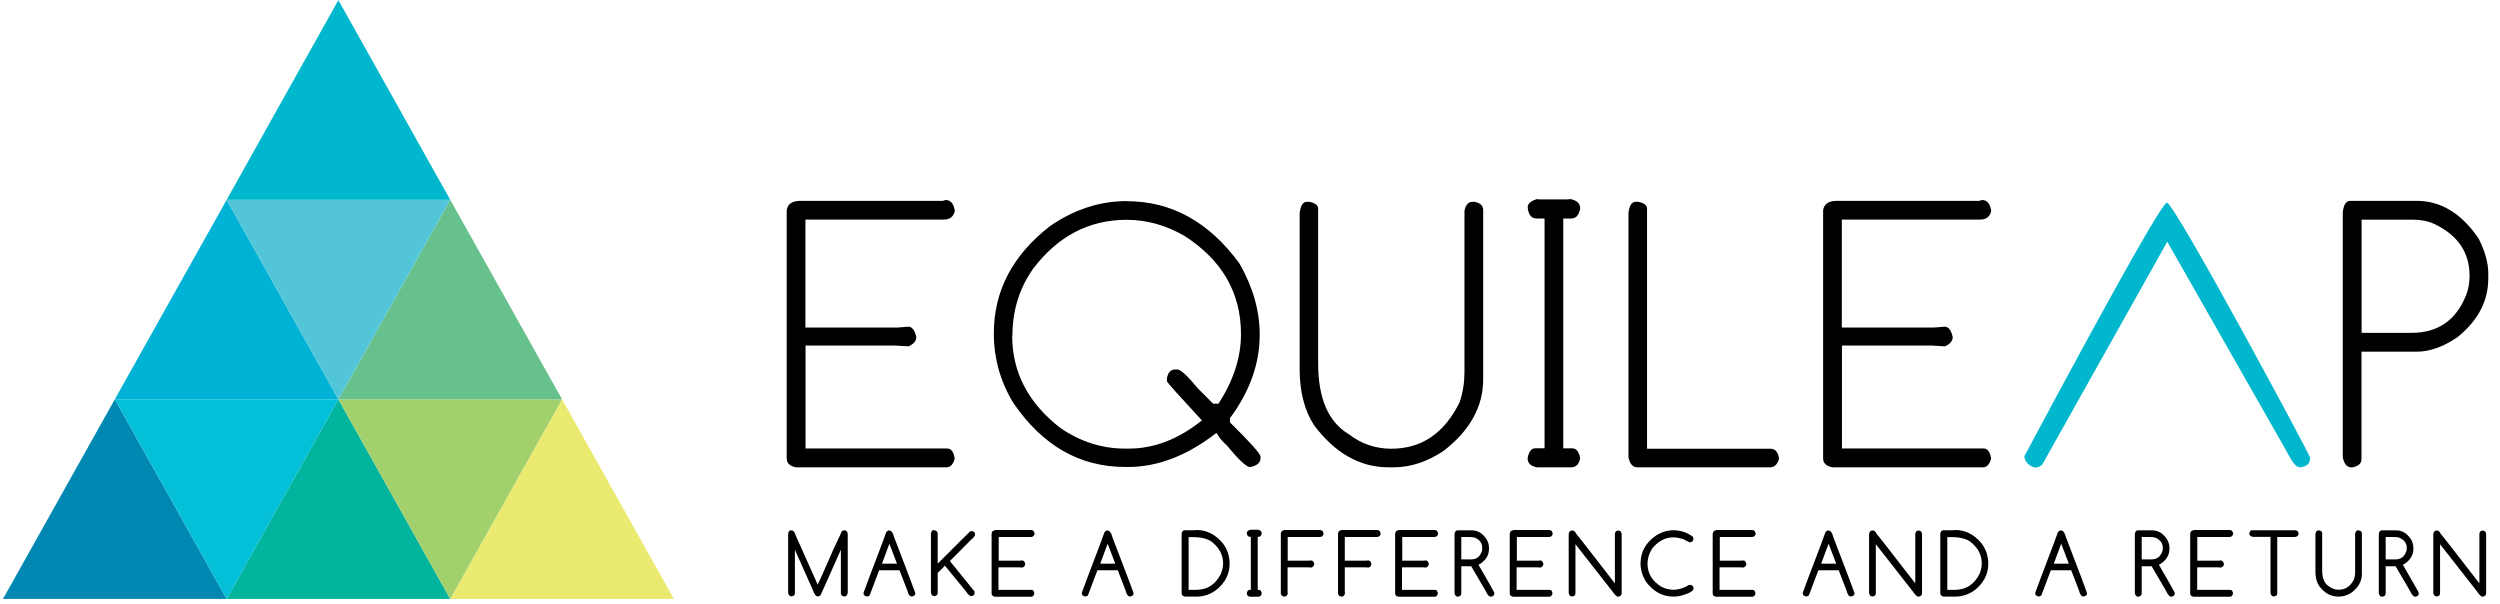
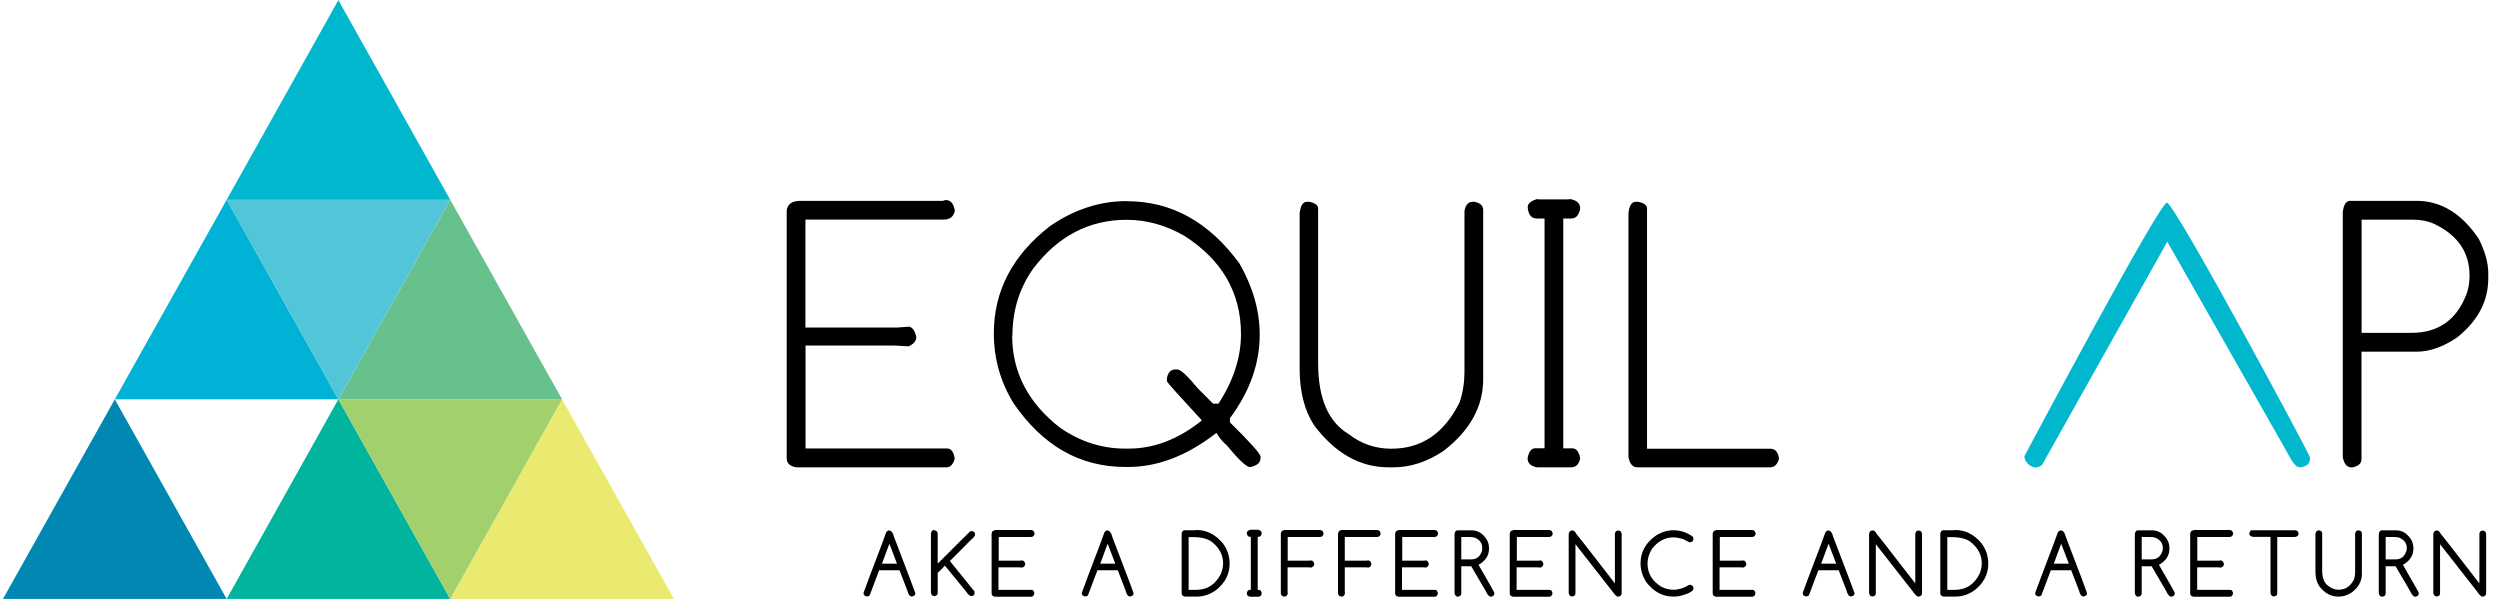
<svg xmlns="http://www.w3.org/2000/svg" width="211" height="51" viewBox="0 0 211 51" fill="none">
  <g clip-path="url(#clip0_1294_2070)">
    <path d="M67.568 16.982L67.418 16.952H79.568L79.808 16.882C80.238 16.882 80.498 17.192 80.588 17.802C80.478 18.292 80.168 18.532 79.648 18.532H67.978V27.642H75.778L76.658 27.572C76.978 27.572 77.208 27.862 77.338 28.452C77.338 28.772 77.118 29.032 76.688 29.232L75.538 29.162H67.988V37.852H79.948C80.278 37.852 80.498 38.142 80.578 38.712C80.438 39.202 80.208 39.442 79.898 39.442H67.188C66.658 39.342 66.398 39.092 66.398 38.682V17.742C66.478 17.212 66.858 16.952 67.568 16.952V16.982Z" fill="black" />
    <path d="M85.429 28.342C85.429 31.432 86.789 34.032 89.509 36.132C91.219 37.292 93.029 37.862 94.959 37.862H95.269C97.399 37.862 99.459 37.072 101.439 35.482C99.599 33.492 98.619 32.402 98.489 32.192V31.912C98.589 31.422 98.819 31.182 99.189 31.182H99.369C99.649 31.182 100.219 31.712 101.089 32.772L102.389 34.072H102.839C104.099 32.132 104.739 30.172 104.739 28.202C104.739 24.712 103.149 21.952 99.959 19.902C98.389 19.002 96.769 18.552 95.099 18.552C91.909 18.552 89.269 19.932 87.179 22.702C86.019 24.362 85.449 26.242 85.449 28.322M95.109 16.982C98.889 16.982 102.059 18.742 104.619 22.252C105.749 24.232 106.319 26.232 106.319 28.262C106.319 30.692 105.479 33.042 103.809 35.292V35.652C105.529 37.342 106.389 38.302 106.389 38.552V38.662C106.389 39.052 106.099 39.302 105.509 39.422C105.199 39.422 104.539 38.802 103.529 37.572C103.229 37.332 102.939 36.992 102.669 36.532C100.209 38.452 97.719 39.412 95.219 39.412H94.979C91.129 39.412 87.989 37.612 85.529 34.012C84.429 32.212 83.879 30.242 83.879 28.132C83.879 24.552 85.459 21.542 88.609 19.092C90.659 17.672 92.829 16.972 95.109 16.972" fill="black" />
    <path d="M110.311 17.032H110.501C111.001 17.132 111.251 17.322 111.251 17.602V30.662C111.251 33.622 112.111 35.612 113.831 36.642C114.891 37.462 116.091 37.872 117.431 37.872C119.991 37.872 121.911 36.562 123.201 33.932C123.471 33.112 123.601 32.262 123.601 31.392V17.812C123.691 17.292 123.921 17.032 124.301 17.032H124.451C124.941 17.132 125.181 17.362 125.181 17.732V32.012C125.181 34.312 124.071 36.332 121.841 38.052C120.451 38.982 119.041 39.442 117.611 39.442H117.191C114.781 39.442 112.681 38.252 110.901 35.882C110.091 34.622 109.691 33.042 109.691 31.152V17.992C109.761 17.352 109.961 17.032 110.321 17.032" fill="black" />
    <path d="M129.72 16.802L129.96 16.832H132.33L132.54 16.802C133.09 16.912 133.37 17.172 133.37 17.582C133.27 18.152 133.02 18.442 132.61 18.442H131.94V37.842H132.72C133.04 37.842 133.26 38.112 133.37 38.672V38.652C133.27 39.182 133.02 39.442 132.61 39.442H129.72C129.19 39.342 128.93 39.092 128.93 38.682V38.662C129.04 38.112 129.25 37.832 129.58 37.832H130.36V18.442H129.7C129.26 18.442 129 18.142 128.94 17.532V17.482C128.94 17.182 129.21 16.952 129.73 16.802" fill="black" />
    <path d="M138.071 17.032H138.261C138.761 17.132 139.011 17.322 139.011 17.602V37.872H149.411C149.831 37.872 150.081 38.152 150.151 38.712C150.011 39.202 149.761 39.442 149.411 39.442H138.201C137.801 39.442 137.551 39.152 137.441 38.582V17.992C137.511 17.352 137.711 17.032 138.071 17.032Z" fill="black" />
-     <path d="M155.041 16.982L154.891 16.952H167.041L167.281 16.882C167.711 16.882 167.971 17.192 168.061 17.802C167.951 18.292 167.641 18.532 167.121 18.532H155.451V27.642H163.251L164.131 27.572C164.451 27.572 164.681 27.862 164.811 28.452C164.811 28.772 164.591 29.032 164.161 29.232L163.011 29.162H155.461V37.852H167.421C167.751 37.852 167.971 38.142 168.051 38.712C167.911 39.202 167.681 39.442 167.371 39.442H154.661C154.131 39.342 153.871 39.092 153.871 38.682V17.742C153.951 17.212 154.331 16.952 155.041 16.952V16.982Z" fill="black" />
    <path d="M199.32 18.542V28.092H203.53C205.77 28.092 207.31 27.022 208.15 24.882C208.33 24.432 208.43 23.892 208.43 23.262C208.43 21.282 207.42 19.822 205.41 18.882C204.9 18.652 204.32 18.542 203.66 18.542H199.32ZM198.36 16.952H203.97C206.01 16.952 207.76 18.012 209.2 20.142C209.74 21.222 210.01 22.192 210.01 23.062V23.502C210.01 25.412 209.14 27.072 207.4 28.462C206.22 29.272 205.08 29.682 203.96 29.682H199.31V38.752C199.31 39.122 199.04 39.352 198.52 39.452H198.49C198.09 39.452 197.84 39.162 197.73 38.592V17.922C197.8 17.272 198.01 16.952 198.36 16.952Z" fill="black" />
    <path d="M182.879 17.112C182.239 17.112 170.859 38.502 170.859 38.502C170.859 38.902 171.219 39.352 171.739 39.452H171.839C171.999 39.452 172.169 39.372 172.359 39.222L182.919 20.402L192.699 37.582C193.389 38.802 193.649 39.442 194.149 39.442H194.179C194.699 39.352 194.959 39.122 194.959 38.742V38.592C194.929 38.332 183.529 17.102 182.879 17.102" fill="#00B7CE" />
-     <path d="M66.76 44.772H66.82C66.969 44.772 67.079 44.902 67.139 45.152L69.01 49.332C69.059 49.272 69.499 48.302 70.32 46.412L71.049 44.852C71.109 44.792 71.169 44.762 71.24 44.762H71.299C71.439 44.762 71.529 44.872 71.549 45.082V50.042C71.51 50.242 71.419 50.342 71.269 50.342H71.249C71.07 50.312 70.969 50.222 70.969 50.082V46.412H70.96C69.859 48.902 69.29 50.182 69.249 50.242C69.169 50.312 69.1 50.342 69.029 50.342C68.859 50.342 68.71 50.132 68.57 49.722L67.1 46.422H67.09V50.072C67.09 50.222 66.999 50.302 66.809 50.332H66.799C66.65 50.332 66.549 50.232 66.519 50.032V45.072C66.54 44.852 66.629 44.752 66.769 44.752" fill="black" />
    <path d="M75.059 45.902L74.439 47.572H75.699V47.552L75.069 45.902H75.049H75.059ZM75.059 44.782C75.239 44.782 75.369 44.962 75.459 45.322C76.639 48.392 77.229 49.972 77.249 50.042V50.082C77.249 50.222 77.159 50.312 76.969 50.342H76.949C76.779 50.342 76.659 50.172 76.579 49.842L75.919 48.132H74.199L73.399 50.252C73.319 50.312 73.249 50.342 73.189 50.342H73.159C72.979 50.312 72.879 50.212 72.879 50.062V50.042L73.379 48.692C74.249 46.422 74.719 45.162 74.799 44.912C74.889 44.812 74.969 44.762 75.049 44.762" fill="black" />
    <path d="M78.85 44.762H78.86C79.05 44.792 79.14 44.882 79.14 45.022V47.572C80.96 45.752 81.88 44.842 81.89 44.842L82 44.822H82.03C82.21 44.852 82.29 44.942 82.29 45.082V45.132C82.29 45.232 82.19 45.362 81.98 45.532L80.17 47.352L82.25 49.922V50.052C82.26 50.202 82.17 50.282 81.99 50.312H81.97C81.85 50.312 81.69 50.162 81.48 49.852L79.75 47.742L79.14 48.362V50.052C79.14 50.202 79.05 50.282 78.86 50.312H78.85C78.7 50.312 78.61 50.212 78.57 50.022V45.012C78.61 44.822 78.7 44.722 78.85 44.722" fill="black" />
    <path d="M83.991 44.732H87.021C87.191 44.732 87.291 44.842 87.321 45.052C87.281 45.232 87.171 45.322 87.001 45.322H84.291V47.322H86.061L86.271 47.302C86.401 47.302 86.491 47.402 86.531 47.602C86.531 47.732 86.451 47.832 86.291 47.902L85.991 47.882H84.271V49.782H87.051C87.191 49.782 87.271 49.882 87.301 50.092C87.251 50.272 87.161 50.362 87.041 50.362H83.971C83.781 50.332 83.691 50.232 83.691 50.082V45.042C83.721 44.852 83.811 44.762 83.971 44.762L83.991 44.732Z" fill="black" />
    <path d="M93.481 45.902L92.861 47.572H94.121V47.552L93.491 45.902H93.471H93.481ZM93.481 44.782C93.661 44.782 93.791 44.962 93.881 45.322C95.061 48.392 95.651 49.972 95.671 50.042V50.082C95.671 50.222 95.581 50.312 95.391 50.342H95.371C95.201 50.342 95.081 50.172 95.001 49.842L94.341 48.132H92.621L91.821 50.252C91.741 50.312 91.671 50.342 91.611 50.342H91.581C91.401 50.312 91.301 50.212 91.301 50.062V50.042L91.801 48.692C92.671 46.422 93.141 45.162 93.221 44.912C93.311 44.812 93.391 44.762 93.471 44.762" fill="black" />
    <path d="M100.32 45.312V49.782H100.96C101.9 49.782 102.59 49.332 103.05 48.422C103.17 48.112 103.23 47.822 103.23 47.542C103.23 46.862 102.93 46.272 102.33 45.772C101.96 45.472 101.41 45.332 100.67 45.332H100.33L100.32 45.312ZM100.02 44.732L100.09 44.752H100.84L101 44.732C101.84 44.732 102.57 45.102 103.19 45.832C103.58 46.342 103.78 46.922 103.78 47.572C103.78 48.462 103.39 49.222 102.6 49.832C102.1 50.182 101.57 50.352 101.02 50.352H100.01C99.82 50.322 99.731 50.222 99.731 50.072V45.032C99.76 44.842 99.85 44.752 100.01 44.752V44.732H100.02Z" fill="black" />
    <path d="M105.5 44.712H106.19C106.39 44.752 106.49 44.852 106.49 45.012C106.46 45.212 106.36 45.312 106.21 45.312H106.15V49.782H106.24C106.37 49.782 106.45 49.872 106.49 50.062V50.082C106.46 50.272 106.36 50.362 106.21 50.362H105.51C105.32 50.332 105.23 50.232 105.23 50.082V50.062C105.27 49.872 105.35 49.782 105.48 49.782H105.57V45.312H105.51C105.35 45.312 105.25 45.212 105.23 45.002V44.982C105.23 44.862 105.32 44.772 105.51 44.722" fill="black" />
    <path d="M108.382 44.732H111.412C111.582 44.732 111.682 44.842 111.712 45.052C111.672 45.232 111.562 45.322 111.392 45.322H108.682V47.322H110.452L110.662 47.302C110.792 47.302 110.882 47.402 110.922 47.602C110.922 47.732 110.842 47.832 110.682 47.902L110.382 47.882H108.672V49.982L108.692 50.072C108.652 50.262 108.552 50.352 108.412 50.352H108.382C108.192 50.322 108.102 50.222 108.102 50.072V45.032C108.132 44.842 108.222 44.752 108.382 44.752V44.732Z" fill="black" />
    <path d="M113.2 44.732H116.23C116.4 44.732 116.5 44.842 116.53 45.052C116.49 45.232 116.38 45.322 116.21 45.322H113.5V47.322H115.27L115.48 47.302C115.61 47.302 115.7 47.402 115.75 47.602C115.75 47.732 115.67 47.832 115.51 47.902L115.21 47.882H113.5V49.982L113.52 50.072C113.48 50.262 113.38 50.352 113.24 50.352H113.21C113.02 50.322 112.93 50.222 112.93 50.072V45.032C112.96 44.842 113.05 44.752 113.21 44.752L113.2 44.732Z" fill="black" />
    <path d="M118.05 44.732H121.08C121.25 44.732 121.35 44.842 121.38 45.052C121.34 45.232 121.23 45.322 121.06 45.322H118.35V47.322H120.12L120.33 47.302C120.46 47.302 120.55 47.402 120.59 47.602C120.59 47.732 120.51 47.832 120.35 47.902L120.05 47.882H118.33V49.782H121.11C121.25 49.782 121.33 49.882 121.36 50.092C121.31 50.272 121.22 50.362 121.1 50.362H118.03C117.84 50.332 117.75 50.232 117.75 50.082V45.042C117.78 44.852 117.87 44.762 118.03 44.762L118.05 44.732Z" fill="black" />
    <path d="M123.332 45.322V47.212H124.172C124.642 47.212 124.942 46.962 125.092 46.462V46.222C125.102 45.852 124.902 45.572 124.492 45.382C124.372 45.342 124.192 45.322 123.942 45.322H123.332ZM123.002 44.762H124.232C124.752 44.762 125.182 45.042 125.512 45.592C125.622 45.802 125.672 46.032 125.672 46.262V46.322C125.672 46.842 125.422 47.262 124.922 47.592L124.782 47.662C125.672 49.202 126.122 49.992 126.122 50.022V50.092C126.122 50.242 126.032 50.322 125.842 50.362H125.822C125.682 50.362 125.532 50.192 125.382 49.862L124.172 47.792H123.332V50.092C123.332 50.242 123.242 50.322 123.052 50.362H123.042C122.892 50.362 122.802 50.262 122.762 50.062V45.092C122.782 44.872 122.872 44.762 123.012 44.762" fill="black" />
    <path d="M127.722 44.732H130.752C130.922 44.732 131.022 44.842 131.052 45.052C131.012 45.232 130.902 45.322 130.732 45.322H128.022V47.322H129.792L130.002 47.302C130.132 47.302 130.222 47.402 130.262 47.602C130.262 47.732 130.182 47.832 130.022 47.902L129.722 47.882H128.002V49.782H130.782C130.922 49.782 131.002 49.882 131.032 50.092C130.982 50.272 130.892 50.362 130.772 50.362H127.702C127.512 50.332 127.422 50.232 127.422 50.082V45.042C127.452 44.852 127.542 44.762 127.702 44.762L127.722 44.732Z" fill="black" />
    <path d="M132.658 44.772H132.718C132.838 44.772 132.948 44.872 133.038 45.062C133.188 45.222 134.248 46.592 136.238 49.162C136.258 49.162 136.268 49.172 136.268 49.202V49.222H136.298V45.042C136.328 44.862 136.418 44.782 136.568 44.782H136.608C136.748 44.782 136.838 44.872 136.868 45.062V50.072C136.868 50.232 136.768 50.332 136.558 50.362C136.448 50.362 136.278 50.192 136.038 49.852L132.968 45.932V50.082C132.968 50.232 132.878 50.312 132.688 50.342H132.678C132.528 50.342 132.438 50.242 132.398 50.052V45.102C132.418 44.882 132.508 44.782 132.648 44.782" fill="black" />
    <path d="M141.241 44.752C141.821 44.752 142.361 44.932 142.861 45.282C142.901 45.362 142.921 45.412 142.921 45.462V45.492C142.921 45.662 142.821 45.752 142.611 45.772H142.591L142.081 45.512C141.741 45.402 141.461 45.352 141.241 45.352C140.541 45.352 139.941 45.672 139.431 46.312C139.171 46.742 139.051 47.162 139.051 47.562C139.051 48.382 139.431 49.032 140.201 49.512C140.541 49.692 140.881 49.772 141.221 49.772H141.261C141.691 49.772 142.131 49.632 142.571 49.362H142.661C142.841 49.402 142.931 49.492 142.931 49.622V49.662C142.931 49.872 142.601 50.072 141.941 50.262C141.741 50.322 141.521 50.352 141.291 50.352H141.221C140.301 50.352 139.531 49.922 138.901 49.072C138.611 48.582 138.461 48.072 138.461 47.552C138.461 46.582 138.901 45.792 139.791 45.182C140.261 44.892 140.751 44.752 141.251 44.752" fill="black" />
    <path d="M144.851 44.732H147.881C148.051 44.732 148.151 44.842 148.181 45.052C148.141 45.232 148.031 45.322 147.861 45.322H145.151V47.322H146.921L147.131 47.302C147.261 47.302 147.351 47.402 147.391 47.602C147.391 47.732 147.311 47.832 147.151 47.902L146.851 47.882H145.131V49.782H147.911C148.051 49.782 148.131 49.882 148.161 50.092C148.111 50.272 148.021 50.362 147.901 50.362H144.831C144.641 50.332 144.551 50.232 144.551 50.082V45.042C144.581 44.852 144.671 44.762 144.831 44.762L144.851 44.732Z" fill="black" />
    <path d="M154.328 45.902L153.708 47.572H154.968V47.552L154.338 45.902H154.318H154.328ZM154.328 44.782C154.508 44.782 154.638 44.962 154.728 45.322C155.908 48.392 156.498 49.972 156.518 50.042V50.082C156.518 50.222 156.428 50.312 156.238 50.342H156.218C156.048 50.342 155.928 50.172 155.848 49.842L155.188 48.132H153.468L152.668 50.252C152.588 50.312 152.518 50.342 152.458 50.342H152.428C152.248 50.312 152.148 50.212 152.148 50.062V50.042L152.648 48.692C153.518 46.422 153.988 45.162 154.068 44.912C154.158 44.812 154.238 44.762 154.318 44.762" fill="black" />
    <path d="M158.01 44.772H158.07C158.19 44.772 158.3 44.872 158.39 45.062C158.54 45.222 159.6 46.592 161.59 49.162C161.61 49.162 161.62 49.172 161.62 49.202V49.222H161.65V45.042C161.68 44.862 161.77 44.782 161.92 44.782H161.96C162.1 44.782 162.19 44.872 162.22 45.062V50.072C162.22 50.232 162.12 50.332 161.91 50.362C161.8 50.362 161.63 50.192 161.39 49.852L158.32 45.932V50.082C158.32 50.232 158.23 50.312 158.04 50.342H158.03C157.88 50.342 157.79 50.242 157.75 50.052V45.102C157.77 44.882 157.86 44.782 158 44.782" fill="black" />
    <path d="M164.352 45.312V49.782H164.992C165.932 49.782 166.622 49.332 167.082 48.422C167.202 48.112 167.262 47.822 167.262 47.542C167.262 46.862 166.962 46.272 166.362 45.772C165.992 45.472 165.442 45.332 164.702 45.332H164.362L164.352 45.312ZM164.052 44.732L164.122 44.752H164.872L165.032 44.732C165.872 44.732 166.602 45.102 167.222 45.832C167.612 46.342 167.812 46.922 167.812 47.572C167.812 48.462 167.422 49.222 166.632 49.832C166.132 50.182 165.602 50.352 165.052 50.352H164.042C163.852 50.322 163.762 50.222 163.762 50.072V45.032C163.792 44.842 163.882 44.752 164.042 44.752V44.732H164.052Z" fill="black" />
    <path d="M173.96 45.902L173.34 47.572H174.6V47.552L173.97 45.902H173.95H173.96ZM173.96 44.782C174.14 44.782 174.27 44.962 174.36 45.322C175.54 48.392 176.13 49.972 176.14 50.042V50.082C176.14 50.222 176.05 50.312 175.86 50.342H175.84C175.67 50.342 175.55 50.172 175.47 49.842L174.81 48.132H173.09L172.29 50.252C172.21 50.312 172.14 50.342 172.08 50.342H172.05C171.87 50.312 171.77 50.212 171.77 50.062V50.042L172.27 48.692C173.14 46.422 173.61 45.162 173.69 44.912C173.78 44.812 173.86 44.762 173.94 44.762" fill="black" />
    <path d="M180.76 45.322V47.212H181.6C182.07 47.212 182.37 46.962 182.52 46.462L182.54 46.342V46.222C182.54 45.852 182.33 45.572 181.92 45.382C181.8 45.342 181.62 45.322 181.37 45.322H180.77H180.76ZM180.43 44.762H181.66C182.18 44.762 182.61 45.042 182.94 45.592C183.05 45.802 183.1 46.032 183.1 46.262V46.322C183.1 46.842 182.85 47.262 182.35 47.592L182.21 47.662C183.1 49.202 183.55 49.992 183.55 50.022V50.092C183.55 50.242 183.46 50.322 183.27 50.362H183.25C183.11 50.362 182.96 50.192 182.81 49.862L181.6 47.792H180.76V50.092C180.76 50.242 180.67 50.322 180.48 50.362H180.46C180.31 50.362 180.22 50.262 180.18 50.062V45.092C180.2 44.872 180.29 44.762 180.43 44.762Z" fill="black" />
    <path d="M185.152 44.732H188.182C188.352 44.732 188.452 44.842 188.482 45.052C188.442 45.232 188.332 45.322 188.162 45.322H185.452V47.322H187.222L187.432 47.302C187.562 47.302 187.652 47.402 187.702 47.602C187.702 47.732 187.622 47.832 187.462 47.902L187.162 47.882H185.442V49.782H188.222C188.362 49.782 188.442 49.882 188.472 50.092C188.422 50.272 188.332 50.362 188.202 50.362H185.132C184.942 50.332 184.852 50.232 184.852 50.082V45.042C184.882 44.852 184.972 44.762 185.132 44.762L185.152 44.732Z" fill="black" />
    <path d="M190.08 44.752H193.72C193.9 44.782 193.99 44.872 193.99 45.012V45.072C193.99 45.212 193.88 45.302 193.67 45.322H192.2V50.082C192.2 50.232 192.11 50.312 191.92 50.342H191.91C191.76 50.342 191.67 50.242 191.63 50.042V45.312H190.14C189.94 45.272 189.84 45.172 189.84 45.022C189.88 44.832 189.96 44.742 190.09 44.742" fill="black" />
    <path d="M195.672 44.762H195.732C195.912 44.802 195.992 44.872 195.992 44.992V48.132C195.992 48.812 196.182 49.262 196.572 49.492C196.812 49.682 197.082 49.772 197.382 49.772C197.962 49.772 198.392 49.472 198.682 48.892C198.742 48.702 198.772 48.512 198.772 48.312V45.042C198.802 44.852 198.892 44.762 199.042 44.762H199.082C199.262 44.792 199.342 44.882 199.342 45.022V48.462C199.342 49.042 199.062 49.562 198.502 49.992C198.152 50.232 197.792 50.352 197.422 50.352H197.322C196.712 50.352 196.182 50.052 195.732 49.452C195.522 49.132 195.422 48.732 195.422 48.262V45.092C195.442 44.872 195.532 44.772 195.672 44.772" fill="black" />
    <path d="M201.35 45.322V47.212H202.19C202.66 47.212 202.96 46.962 203.11 46.462L203.13 46.342V46.222C203.13 45.852 202.92 45.572 202.51 45.382C202.39 45.342 202.21 45.322 201.96 45.322H201.36H201.35ZM201.02 44.762H202.25C202.77 44.762 203.2 45.042 203.53 45.592C203.64 45.802 203.69 46.032 203.69 46.262V46.322C203.69 46.842 203.44 47.262 202.94 47.592L202.8 47.662C203.69 49.202 204.14 49.992 204.14 50.022V50.092C204.14 50.242 204.05 50.322 203.86 50.362H203.84C203.7 50.362 203.55 50.192 203.4 49.862L202.19 47.792H201.35V50.092C201.35 50.242 201.26 50.322 201.07 50.362H201.05C200.9 50.362 200.81 50.262 200.77 50.062V45.092C200.79 44.872 200.88 44.762 201.02 44.762Z" fill="black" />
    <path d="M205.621 44.772H205.681C205.801 44.772 205.911 44.872 206.001 45.062C206.151 45.222 207.211 46.592 209.201 49.162C209.221 49.162 209.231 49.172 209.231 49.202V49.222H209.261V45.042C209.291 44.862 209.381 44.782 209.521 44.782H209.561C209.701 44.782 209.791 44.872 209.831 45.062V50.072C209.831 50.232 209.731 50.332 209.521 50.362C209.411 50.362 209.241 50.192 209.011 49.852L205.941 45.932V50.082C205.941 50.232 205.851 50.312 205.661 50.342H205.651C205.501 50.342 205.411 50.242 205.371 50.052V45.102C205.391 44.882 205.481 44.782 205.621 44.782" fill="black" />
    <path d="M28.559 33.702L37.999 50.552H19.129L28.559 33.702Z" fill="#00B49D" />
    <path d="M9.69 33.702L19.13 50.552H0.25L9.69 33.702Z" fill="#0088B2" />
    <path d="M47.44 33.702L56.88 50.552H38L47.44 33.702Z" fill="#EBEA70" />
-     <path d="M19.131 50.552L9.691 33.702H28.561L19.131 50.552Z" fill="#03BFD7" />
    <path d="M37.999 50.552L28.559 33.702H47.439L37.999 50.552Z" fill="#A2D06D" />
    <path d="M19.131 16.862L28.561 33.702H9.691L19.131 16.862Z" fill="#00B2D5" />
    <path d="M37.999 16.862L47.439 33.702H28.559L37.999 16.862Z" fill="#67C18C" />
    <path d="M28.559 33.702L19.129 16.862H37.999L28.559 33.702Z" fill="#52C6D8" />
    <path d="M28.559 0.012L37.999 16.862H19.129L28.559 0.012Z" fill="#00B7CE" />
  </g>
  <defs>
    <clipPath id="clip0_1294_2070">
      <rect width="209.76" height="50.54" fill="white" transform="translate(0.25 0.012)" />
    </clipPath>
  </defs>
</svg>